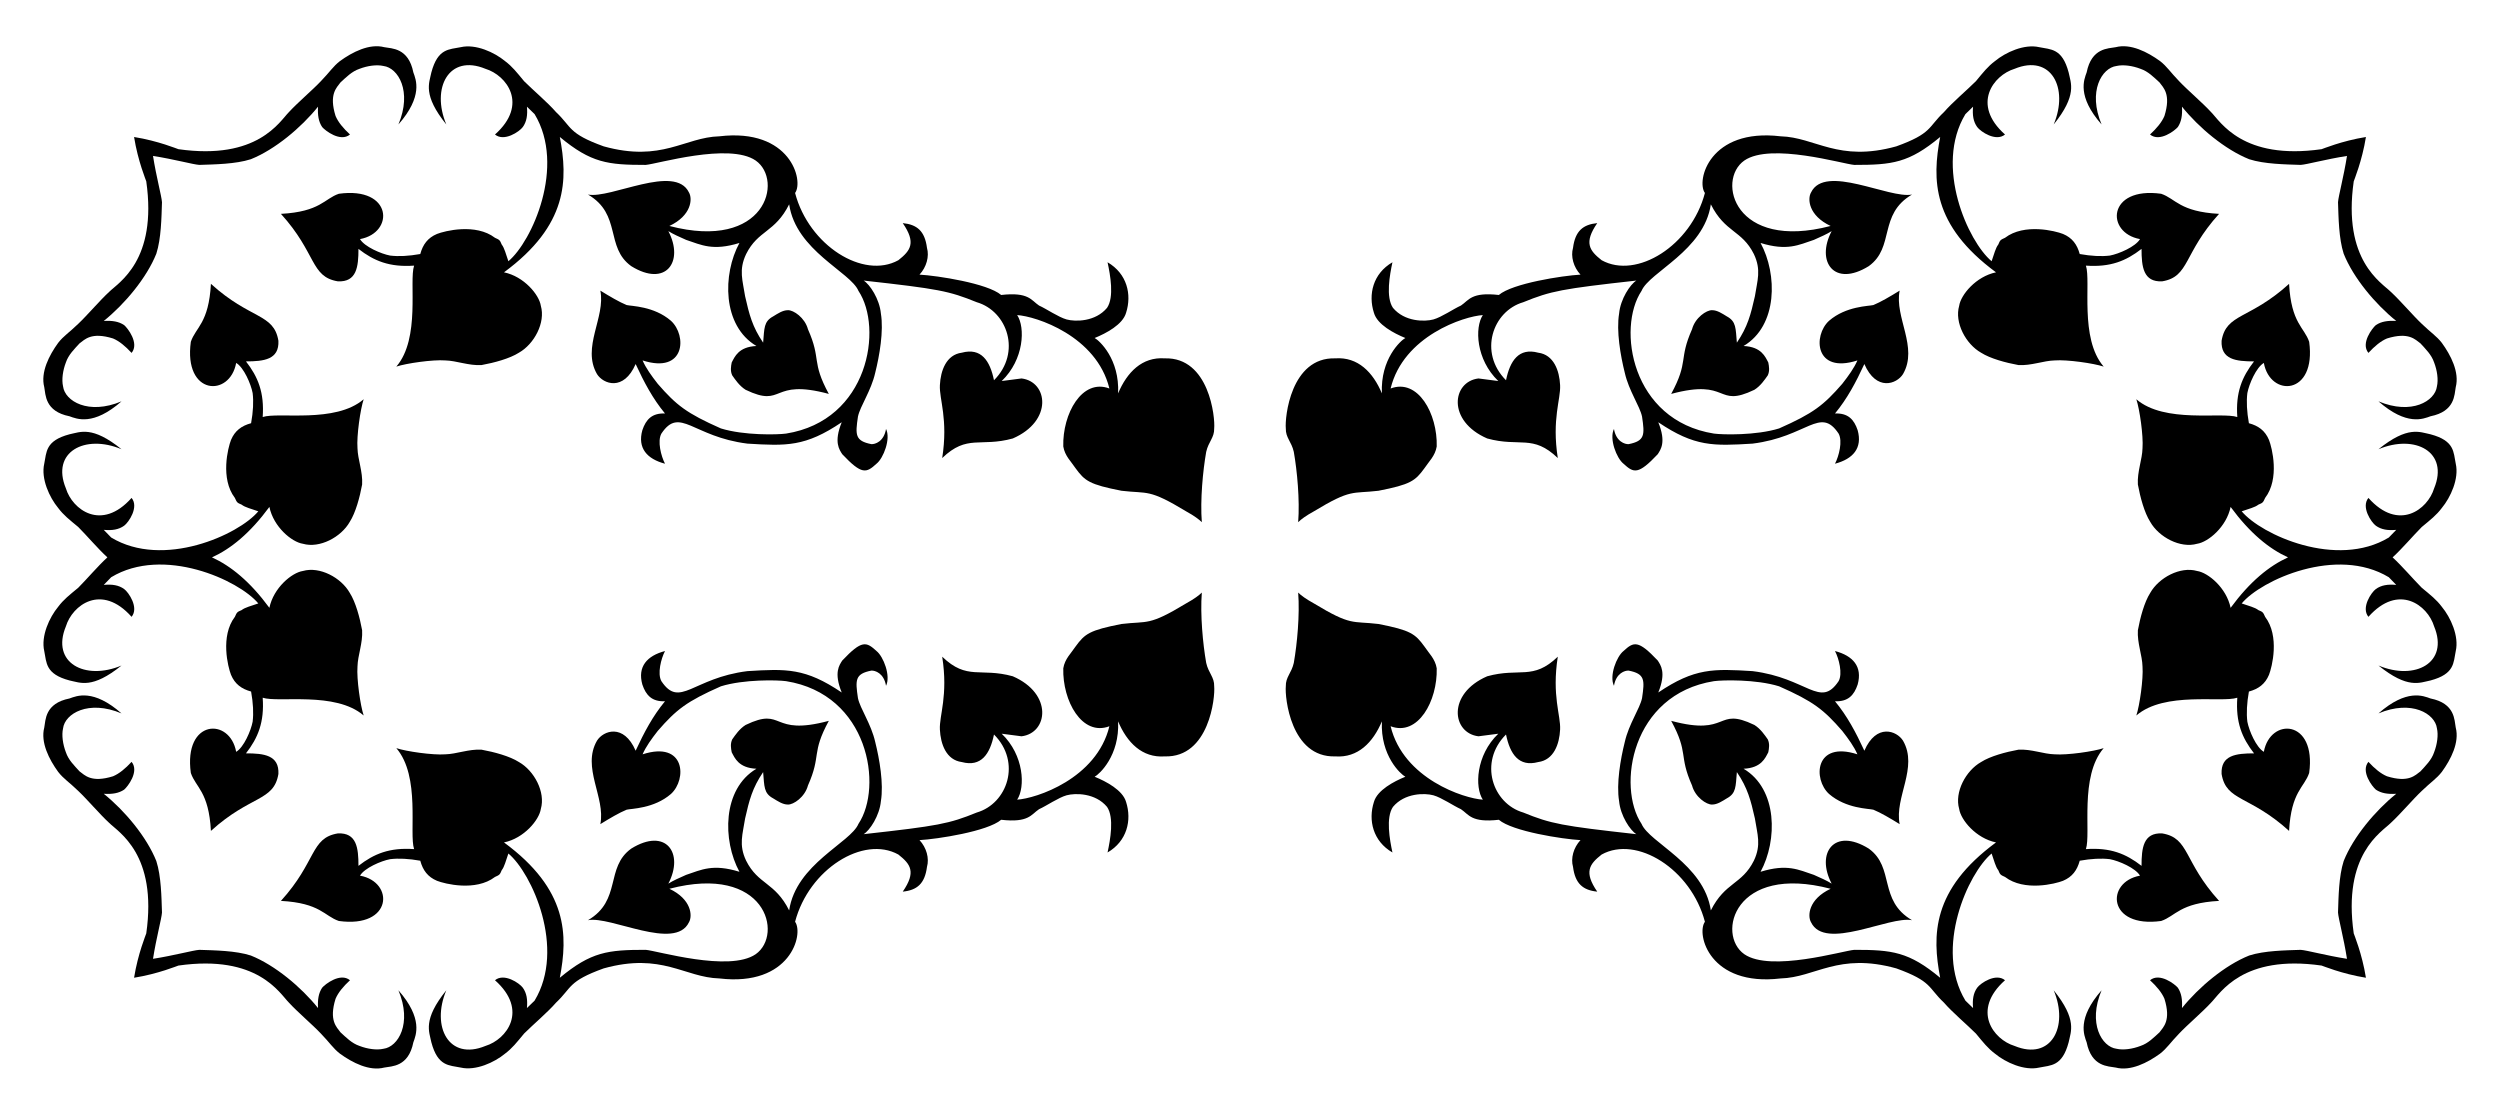
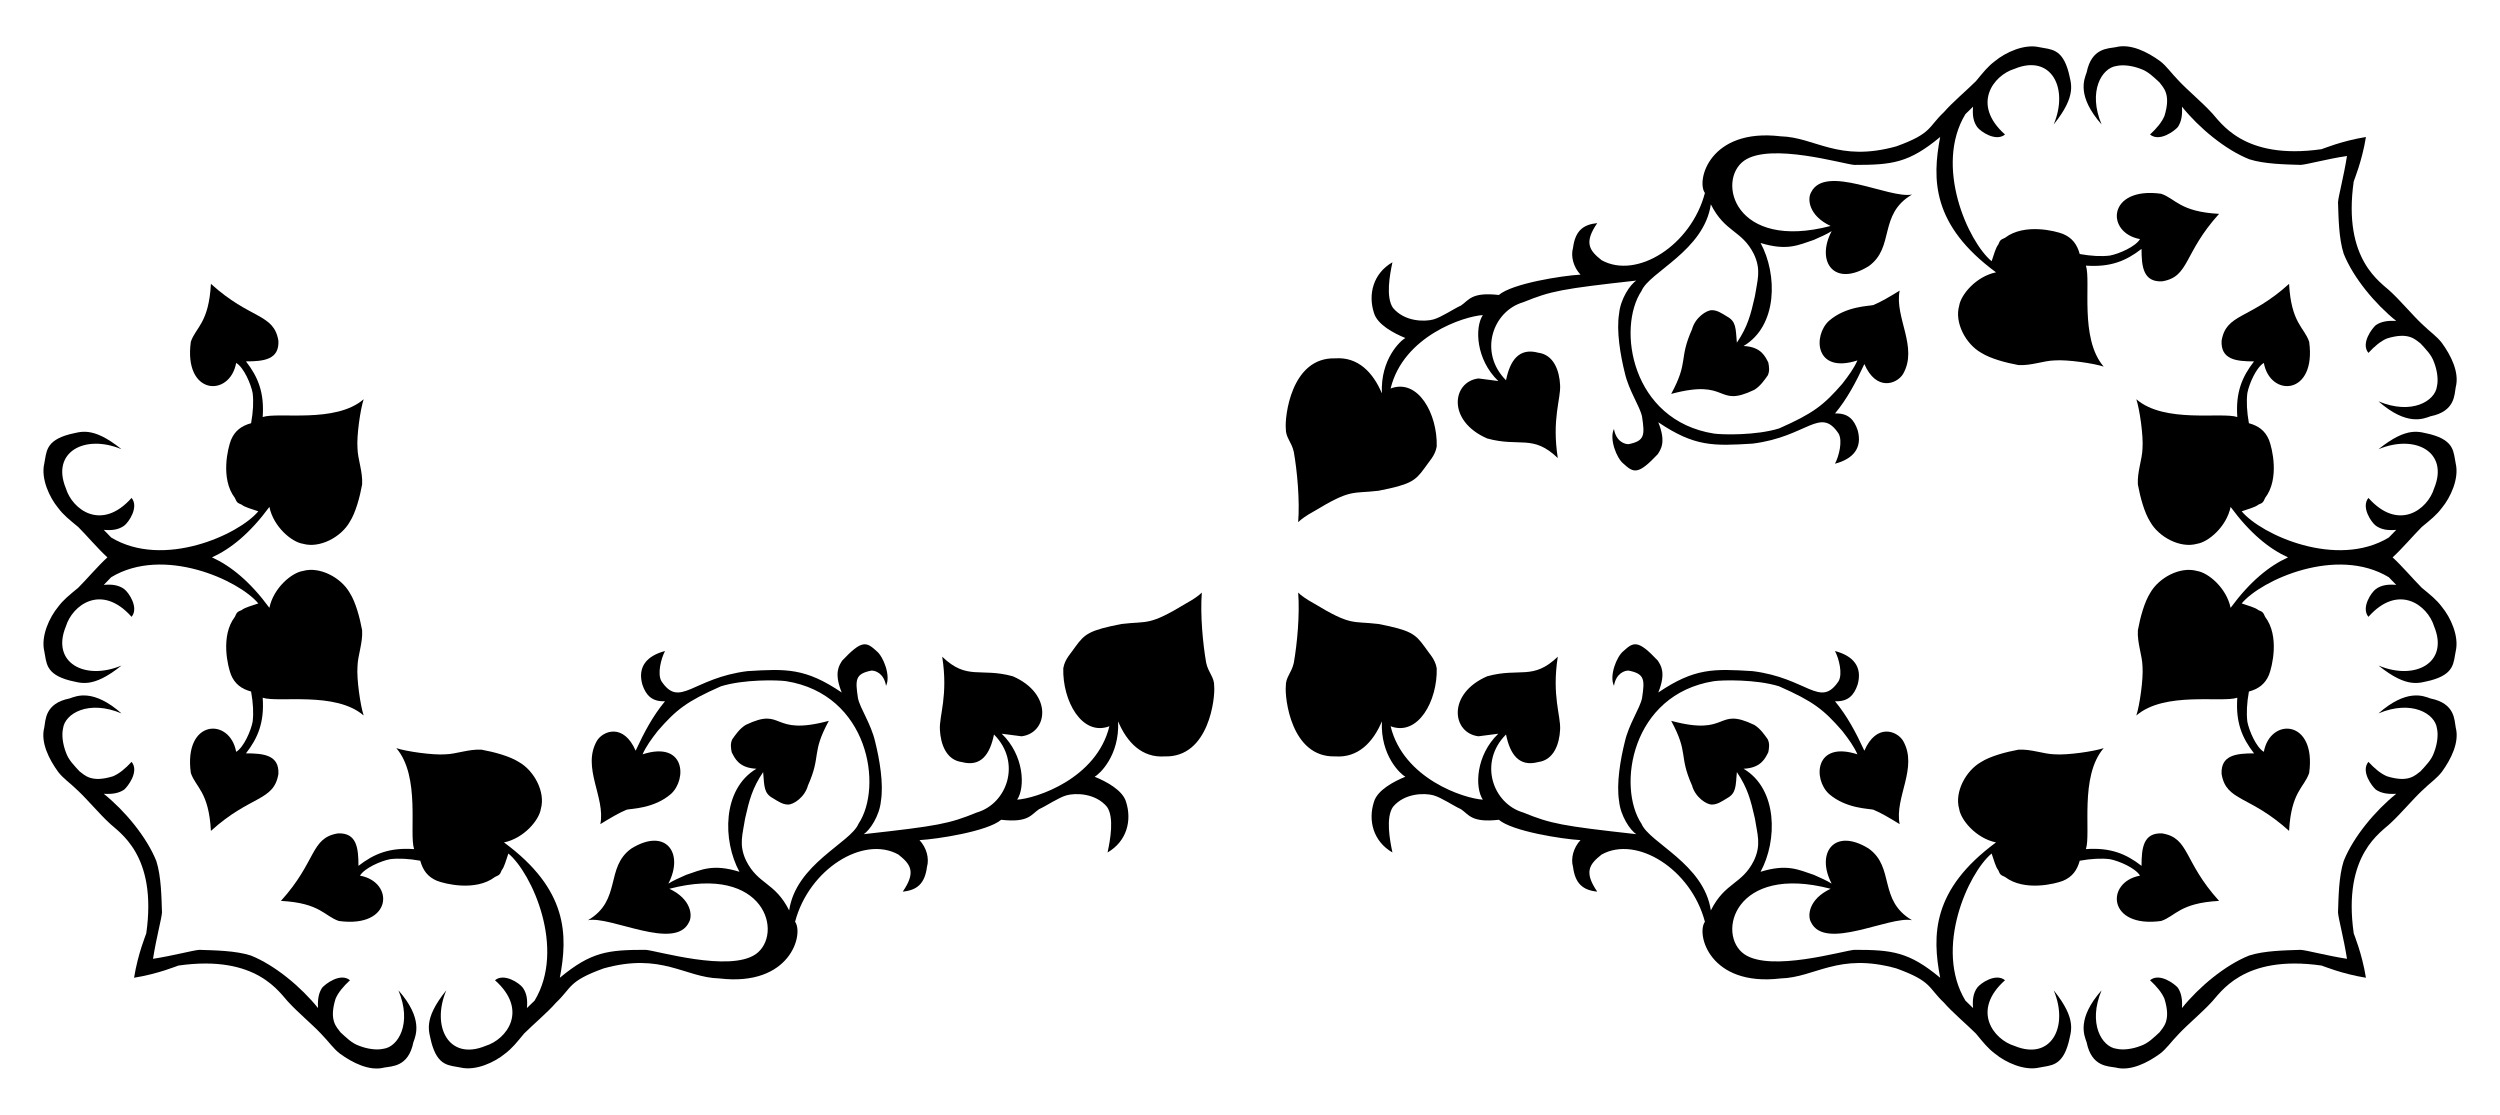
<svg xmlns="http://www.w3.org/2000/svg" version="1.1" id="Layer_1" x="0px" y="0px" viewBox="0 0 2651.903 1182.48" enable-background="new 0 0 2651.903 1182.48" xml:space="preserve">
  <g>
    <path d="M2427.042,591.24c-19.932,9.05-40.271,25.495-60.898,53.527c-4.375-21.247-23.856-37.357-35.522-39.082   c-17.755-5.139-40.571,7-49.731,23.226c-6.285,9.845-10.657,26.239-13.116,39.628c-0.82,13.662,4.645,26.505,4.918,38.528   c1.015,13.2-3.067,41.448-6.558,51.909c30.08-25.931,90.489-13.269,107.112-18.862c-1.854,25.987,4.93,42.541,17.761,59.021   c-18.999,0-35.382,1.849-34.429,21.86c4.878,29.271,29.67,22.331,71.59,60.387c2.263-41.873,16.172-46.071,21.313-61.473   c7.869-57.047-41.402-59.198-48.091-22.406c-8.067-4.706-15.693-22.399-17.488-31.97c-1.093-9.017-0.547-19.681,1.639-31.97   c10.11-2.732,17.214-7.932,21.313-17.761c3.209-8.136,11.559-41.012-4.099-61.488c-2.186-4.911-2.459-5.199-7.104-7.112   c-3.825-3.006-10.11-4.372-17.761-7.104c20.758-24.91,100.842-61.182,156.062-27.798c2.508,2.613,5.132,5.318,7.878,8.124   c-9.017-0.82-15.848,0.266-21.586,4.372c-4.895,3.535-15.93,19.881-7.924,29.51c31.945-35.938,62.88-12.323,69.678,10.11   c16.046,38.777-20.319,57.829-59.021,41.533c31.29,25.206,43.759,18.136,55.196,15.848c25.838-6.866,24.25-19.022,26.778-31.142   c3.687-15.958-5.505-35.824-14.755-46.991c-5.738-7.659-11.75-12.304-21.313-20.22c-8.721-8.728-21.054-23.229-30.896-32.206   c9.842-8.977,22.175-23.478,30.896-32.206c9.563-7.917,15.575-12.562,21.313-20.22c9.25-11.167,18.442-31.033,14.755-46.991   c-2.528-12.12-0.94-24.276-26.778-31.142c-11.437-2.288-23.906-9.358-55.196,15.848c38.702-16.296,75.067,2.757,59.021,41.533   c-6.798,22.433-37.733,46.048-69.678,10.11c-8.006,9.63,3.03,25.976,7.924,29.51c5.738,4.106,12.569,5.192,21.586,4.372   c-2.746,2.806-5.37,5.511-7.878,8.124c-55.22,33.385-135.304-2.888-156.062-27.798c7.651-2.732,13.936-4.099,17.761-7.104   c4.645-1.913,4.918-2.201,7.104-7.112c15.658-20.476,7.308-53.352,4.099-61.488c-4.099-9.829-11.203-15.029-21.313-17.761   c-2.186-12.289-2.732-22.953-1.639-31.97c1.794-9.571,9.42-27.264,17.488-31.97c6.689,36.792,55.96,34.641,48.091-22.406   c-5.141-15.402-19.05-19.599-21.313-61.473c-41.92,38.056-66.712,31.117-71.59,60.387c-0.953,20.011,15.43,21.86,34.429,21.86   c-12.831,16.48-19.615,33.034-17.761,59.021c-16.624-5.592-77.032,7.069-107.112-18.862c3.49,10.461,7.573,38.709,6.558,51.909   c-0.273,12.023-5.738,24.865-4.918,38.528c2.459,13.389,6.831,29.784,13.116,39.628c9.159,16.226,31.976,28.365,49.731,23.226   c11.666-1.725,31.147-17.835,35.522-39.082C2386.771,565.745,2407.11,582.19,2427.042,591.24z" />
    <path d="M224.861,591.24c19.932-9.05,40.271-25.495,60.898-53.527c4.374,21.247,23.856,37.357,35.522,39.082   c17.755,5.139,40.571-7,49.731-23.226c6.285-9.844,10.657-26.239,13.116-39.628c0.82-13.662-4.645-26.505-4.918-38.528   c-1.015-13.2,3.067-41.448,6.558-51.909c-30.08,25.931-90.489,13.269-107.112,18.862c1.854-25.987-4.93-42.541-17.761-59.021   c18.999,0,35.382-1.849,34.429-21.86c-4.879-29.271-29.67-22.331-71.59-60.387c-2.263,41.873-16.172,46.071-21.313,61.473   c-7.869,57.047,41.402,59.198,48.091,22.406c8.067,4.706,15.693,22.399,17.488,31.97c1.093,9.017,0.547,19.681-1.639,31.97   c-10.11,2.732-17.214,7.932-21.313,17.761c-3.209,8.136-11.559,41.012,4.099,61.488c2.186,4.911,2.459,5.199,7.104,7.112   c3.825,3.006,10.11,4.372,17.761,7.104c-20.758,24.91-100.842,61.183-156.062,27.798c-2.508-2.613-5.132-5.318-7.878-8.124   c9.017,0.82,15.848-0.266,21.586-4.372c4.894-3.535,15.93-19.881,7.924-29.51c-31.945,35.938-62.88,12.323-69.678-10.11   c-16.046-38.777,20.319-57.829,59.021-41.533c-31.29-25.206-43.759-18.136-55.196-15.848c-25.838,6.866-24.25,19.022-26.778,31.142   c-3.686,15.958,5.505,35.824,14.755,46.991c5.738,7.659,11.75,12.304,21.313,20.22c8.721,8.728,21.054,23.229,30.896,32.206   c-9.842,8.977-22.175,23.478-30.896,32.206c-9.564,7.917-15.575,12.562-21.313,20.22c-9.25,11.167-18.442,31.033-14.755,46.991   c2.528,12.12,0.94,24.276,26.778,31.142c11.437,2.288,23.906,9.358,55.196-15.848c-38.702,16.296-75.067-2.757-59.021-41.533   c6.798-22.433,37.733-46.048,69.678-10.11c8.006-9.63-3.03-25.976-7.924-29.51c-5.738-4.106-12.569-5.192-21.586-4.372   c2.746-2.806,5.37-5.511,7.878-8.124c55.22-33.385,135.304,2.888,156.062,27.798c-7.651,2.732-13.935,4.099-17.761,7.104   c-4.645,1.913-4.918,2.201-7.104,7.112c-15.658,20.476-7.308,53.352-4.099,61.488c4.099,9.829,11.203,15.029,21.313,17.761   c2.186,12.289,2.732,22.953,1.639,31.97c-1.795,9.571-9.421,27.264-17.488,31.97c-6.689-36.792-55.96-34.641-48.091,22.406   c5.141,15.402,19.05,19.599,21.313,61.473c41.92-38.056,66.712-31.117,71.59-60.387c0.953-20.011-15.43-21.86-34.429-21.86   c12.831-16.48,19.615-33.034,17.761-59.021c16.624,5.592,77.032-7.069,107.112,18.862c-3.491-10.461-7.573-38.709-6.558-51.909   c0.273-12.023,5.738-24.865,4.918-38.528c-2.459-13.389-6.831-29.784-13.116-39.628c-9.159-16.226-31.976-28.365-49.731-23.226   c-11.665,1.725-31.147,17.835-35.522,39.082C265.132,616.735,244.793,600.29,224.861,591.24z" />
-     <path d="M381.868,253.619c4.706,8.067,22.399,15.693,31.97,17.488c9.017,1.093,19.681,0.547,31.97-1.639   c2.732-10.11,7.932-17.214,17.761-21.313c8.136-3.209,41.012-11.559,61.488,4.099c4.911,2.186,5.199,2.459,7.112,7.104   c3.006,3.825,4.372,10.11,7.104,17.761c24.91-20.758,61.183-100.842,27.798-156.062c-2.613-2.508-5.318-5.132-8.124-7.878   c0.82,9.017-0.266,15.848-4.372,21.586c-3.535,4.894-19.881,15.93-29.51,7.924c35.938-31.945,12.323-62.88-10.11-69.678   c-38.777-16.046-57.829,20.319-41.533,59.021c-25.206-31.29-18.136-43.759-15.848-55.196c6.866-25.838,19.022-24.25,31.142-26.778   c15.958-3.686,35.824,5.505,46.991,14.755c7.659,5.738,12.304,11.75,20.22,21.313c9.298,9.29,25.146,22.679,33.89,32.79   c17.008,15.991,12.445,22.592,50.55,36.342c61.71,17.155,85.778-9.659,122.695-10.657c75.367-8.972,89.752,47.064,80.327,60.114   c14.64,55.788,72.462,91.929,109.564,71.317c13.074-10.322,18.973-18.514,4.645-39.355c15.14,1.514,23.386,8.379,25.693,26.232   c2.597,9.089-0.471,20.433-7.924,28.418c18.887,1.049,72.186,9.24,86.619,21.586c29.274-3.348,31.719,5.571,40.167,11.203   c7.924,3.552,20.493,12.296,29.237,14.755c9.291,2.536,30.528,2.55,42.9-12.296c7.781-11.372,3.403-35.105,0.547-48.365   c20.694,11.998,25.883,34.215,19.666,53.556c-3.518,12.564-21.231,21.857-33.344,26.778c4.983,2.683,26.6,22.325,24.865,58.748   c9.421-22.324,25.387-38.879,49.457-37.161c47.317-1.392,53.636,62.958,52.471,74.323c0.266,9.837-6.019,13.936-8.478,24.865   c-3.545,20.26-6.45,51.04-4.638,74.596c-3.013-3.006-8.197-6.831-16.615-11.469c-40.037-24.245-40.176-18.477-68.592-21.86   c-33.909-6.621-38.921-10.413-48.638-23.772c-4.645-7.104-11.476-13.116-13.116-23.226c-0.935-34.595,19.856-72.491,48.911-61.48   c-13.585-55.843-78.03-76.675-97.83-77.875c8.704,13.086,7.413,47.127-16.402,69.951l21.04-2.732   c27.897,3.348,33.726,45.029-9.283,63.666c-34.543,9.52-48.369-4.753-74.869,20.767c6.462-41.54-3.242-62.252-2.459-77.329   c0.729-15.311,6.689-32.272,23.226-34.429c20.542-5.525,29.912,8.427,34.156,29.237c29.358-29.357,14.267-73.34-18.323-82.793   c-29.437-11.969-40.736-14.151-119.947-22.953c6.5,3.907,16.9,19.634,18.307,34.975c3.079,18.472-1.456,44.595-6.019,62.846   c-4.328,19.166-15.923,35.211-18.307,46.452c-2.885,19.473-3.122,25.776,14.216,29.237c3.855,0.241,13.328-2.607,15.56-16.122   c5.201,10.346-2.701,31.067-10.11,36.888c-10.845,9.965-15.55,11.932-36.334-10.11c-2.934-4.739-9.262-12.49-0.547-33.883   c-38.633,26.113-58.694,25.209-100.008,22.679c-58.198-7.271-71.708-39.934-91.272-10.657c-4.456,7.945-0.375,23.918,3.825,31.97   c-19.054-5.021-29.328-16.504-24.046-35.522c3.842-11.526,10.326-18.333,24.046-17.761c-13.026-15.769-22.124-32.986-31.15-52.463   c-12.68,29.261-34.343,21.299-40.994,10.657c-16.471-28.45,9.25-60.236,3.552-88.532c10.657,6.558,19.955,12.023,27.871,15.302   c4.771,1.23,28.858,1.002,46.998,16.668c17.201,15.563,15.373,56.766-30.057,42.08c3.56,8.197,9.298,16.121,16.121,24.865   c19.717,22.662,30.633,31.22,66.938,47.272c24.37,7.577,60.272,6.731,69.139,5.465c87.743-13.959,103.075-111.939,76.782-151.378   c-8.373-20.096-66.259-42.549-73.503-91.811c-15.099,30.135-32.888,27.247-45.632,52.736c-8.094,16.997-3.632,28.055-1.093,44.812   c4.378,19.386,7.685,32.333,19.12,49.184c1.355-15.352,0.571-22.44,10.657-27.871c4.926-3.006,10.11-6.558,15.583-6.558   c5.909-0.282,18.055,7.937,21.306,20.22c14.482,32.584,3.205,33.641,22.133,68.585c-62.637-16.864-46.704,15.574-88.258-4.372   c-6.558-4.099-10.93-10.657-14.209-15.302c-2.186-4.645-1.366-9.564-0.547-13.662c3.184-6.014,7.29-16.664,26.232-17.488   c-36.361-21.486-36.055-76.209-18.034-109.298c-28.235,8.688-40.191,2.178-56.562-3.279c-7.37-3.279-13.655-6.011-18.854-9.29   c17.003,32.386-2.609,59.964-39.347,37.161c-27.894-20.084-9.857-54.83-45.905-75.962c24.062,4.813,92.41-32.943,107.12-2.186   c3.96,6.701,2.726,24.51-20.767,35.522c102.073,26.733,121.441-48.477,91.545-69.404c-28.021-19.306-105.116,3.847-116.684,4.645   c-40.166,0-57.842-2.048-91.072-29.637c8.592,45.021,8.892,93.446-59.229,143.572c21.247,4.374,37.357,23.856,39.082,35.522   c5.139,17.755-7,40.571-23.226,49.731c-9.845,6.285-26.239,10.657-39.628,13.116c-13.662,0.82-26.505-4.645-38.528-4.918   c-13.2-1.015-41.448,3.067-51.909,6.558c25.931-30.08,13.269-90.489,18.862-107.112c-25.987,1.854-42.541-4.93-59.021-17.761   c0,18.999-1.849,35.382-21.86,34.429c-29.271-4.879-22.331-29.67-60.387-71.59c41.873-2.263,46.071-16.172,61.473-21.313   C416.509,197.659,418.66,246.929,381.868,253.619z" />
    <path d="M2270.035,928.861c-4.706-8.067-22.399-15.693-31.97-17.488c-9.017-1.093-19.681-0.547-31.97,1.639   c-2.732,10.11-7.932,17.214-17.761,21.313c-8.136,3.209-41.012,11.56-61.488-4.099c-4.911-2.186-5.199-2.459-7.112-7.104   c-3.006-3.826-4.372-10.11-7.104-17.761c-24.91,20.758-61.183,100.842-27.798,156.062c2.614,2.508,5.318,5.132,8.124,7.878   c-0.82-9.017,0.266-15.848,4.372-21.586c3.535-4.894,19.881-15.93,29.51-7.924c-35.938,31.945-12.323,62.88,10.11,69.678   c38.777,16.046,57.829-20.319,41.533-59.021c25.206,31.29,18.136,43.759,15.848,55.196c-6.866,25.838-19.022,24.25-31.142,26.778   c-15.958,3.687-35.824-5.505-46.991-14.755c-7.658-5.738-12.304-11.75-20.22-21.313c-9.298-9.29-25.146-22.679-33.89-32.79   c-17.008-15.991-12.445-22.592-50.551-36.342c-61.71-17.155-85.778,9.659-122.695,10.656   c-75.367,8.972-89.752-47.064-80.327-60.114c-14.64-55.788-72.462-91.929-109.564-71.317   c-13.074,10.322-18.973,18.514-4.645,39.355c-15.14-1.514-23.386-8.379-25.693-26.232c-2.597-9.089,0.472-20.433,7.924-28.418   c-18.887-1.049-72.186-9.24-86.619-21.586c-29.274,3.348-31.719-5.571-40.167-11.203c-7.924-3.552-20.494-12.296-29.237-14.755   c-9.291-2.536-30.528-2.55-42.9,12.296c-7.781,11.372-3.403,35.105-0.547,48.365c-20.694-11.998-25.883-34.215-19.666-53.556   c3.518-12.564,21.231-21.857,33.344-26.778c-4.983-2.683-26.6-22.325-24.865-58.748c-9.421,22.324-25.387,38.879-49.458,37.161   c-47.317,1.392-53.636-62.958-52.471-74.323c-0.266-9.837,6.019-13.936,8.478-24.865c3.546-20.26,6.45-51.04,4.638-74.596   c3.013,3.006,8.197,6.831,16.615,11.469c40.037,24.245,40.176,18.477,68.592,21.86c33.909,6.621,38.922,10.413,48.638,23.772   c4.645,7.104,11.476,13.116,13.116,23.226c0.935,34.595-19.856,72.491-48.911,61.48c13.585,55.843,78.03,76.675,97.83,77.875   c-8.704-13.086-7.413-47.128,16.402-69.951l-21.04,2.732c-27.897-3.348-33.726-45.029,9.283-63.666   c34.543-9.52,48.368,4.753,74.869-20.767c-6.462,41.54,3.242,62.252,2.459,77.329c-0.729,15.311-6.689,32.272-23.226,34.429   c-20.542,5.525-29.912-8.427-34.156-29.237c-29.358,29.357-14.267,73.34,18.323,82.793c29.437,11.969,40.736,14.151,119.947,22.953   c-6.5-3.907-16.9-19.634-18.307-34.975c-3.079-18.472,1.456-44.595,6.019-62.846c4.328-19.166,15.923-35.211,18.307-46.452   c2.885-19.473,3.122-25.776-14.216-29.237c-3.855-0.241-13.328,2.607-15.56,16.122c-5.201-10.346,2.701-31.067,10.11-36.888   c10.845-9.965,15.551-11.932,36.334,10.11c2.934,4.739,9.262,12.49,0.547,33.883c38.633-26.113,58.694-25.209,100.008-22.679   c58.198,7.271,71.708,39.934,91.272,10.657c4.456-7.945,0.375-23.918-3.825-31.97c19.054,5.021,29.328,16.504,24.046,35.522   c-3.842,11.526-10.326,18.333-24.046,17.761c13.026,15.769,22.124,32.986,31.15,52.463c12.68-29.261,34.343-21.299,40.994-10.657   c16.471,28.45-9.25,60.236-3.552,88.532c-10.657-6.558-19.954-12.023-27.871-15.302c-4.771-1.23-28.858-1.002-46.998-16.668   c-17.201-15.563-15.373-56.766,30.057-42.08c-3.56-8.197-9.298-16.122-16.121-24.865c-19.717-22.662-30.633-31.22-66.938-47.272   c-24.37-7.577-60.272-6.731-69.139-5.465c-87.743,13.959-103.075,111.939-76.782,151.378c8.373,20.096,66.259,42.549,73.503,91.811   c15.099-30.135,32.888-27.247,45.632-52.736c8.094-16.997,3.632-28.055,1.093-44.812c-4.378-19.386-7.685-32.333-19.12-49.184   c-1.355,15.352-0.571,22.44-10.657,27.871c-4.926,3.006-10.11,6.558-15.583,6.558c-5.909,0.282-18.055-7.937-21.306-20.22   c-14.482-32.584-3.205-33.641-22.133-68.585c62.637,16.864,46.704-15.574,88.258,4.372c6.558,4.099,10.93,10.657,14.209,15.302   c2.186,4.645,1.366,9.564,0.547,13.662c-3.184,6.014-7.29,16.664-26.232,17.488c36.36,21.486,36.055,76.209,18.034,109.298   c28.235-8.688,40.191-2.178,56.562,3.279c7.37,3.279,13.655,6.011,18.854,9.29c-17.003-32.386,2.609-59.964,39.347-37.161   c27.894,20.084,9.857,54.83,45.905,75.962c-24.062-4.813-92.41,32.943-107.12,2.186c-3.96-6.701-2.726-24.51,20.767-35.522   c-102.073-26.734-121.441,48.477-91.545,69.404c28.021,19.306,105.116-3.847,116.683-4.645c40.166,0,57.843,2.048,91.072,29.637   c-8.592-45.021-8.892-93.446,59.229-143.573c-21.247-4.374-37.357-23.856-39.082-35.522c-5.139-17.755,7-40.571,23.226-49.731   c9.844-6.285,26.239-10.657,39.628-13.116c13.662-0.82,26.505,4.645,38.528,4.918c13.2,1.015,41.448-3.067,51.909-6.558   c-25.931,30.08-13.269,90.489-18.862,107.112c25.987-1.854,42.542,4.93,59.021,17.761c0-18.999,1.849-35.382,21.86-34.429   c29.271,4.879,22.331,29.67,60.387,71.59c-41.874,2.263-46.071,16.172-61.473,21.313   C2235.394,984.821,2233.244,935.551,2270.035,928.861z" />
    <path d="M2270.035,253.619c-4.706,8.067-22.399,15.693-31.97,17.488c-9.017,1.093-19.681,0.547-31.97-1.639   c-2.732-10.11-7.932-17.214-17.761-21.313c-8.136-3.209-41.012-11.559-61.488,4.099c-4.911,2.186-5.199,2.459-7.112,7.104   c-3.006,3.825-4.372,10.11-7.104,17.761c-24.91-20.758-61.183-100.842-27.798-156.062c2.614-2.508,5.318-5.132,8.124-7.878   c-0.82,9.017,0.266,15.848,4.372,21.586c3.535,4.894,19.881,15.93,29.51,7.924c-35.938-31.945-12.323-62.88,10.11-69.678   c38.777-16.046,57.829,20.319,41.533,59.021c25.206-31.29,18.136-43.759,15.848-55.196c-6.866-25.838-19.022-24.25-31.142-26.778   c-15.958-3.686-35.824,5.505-46.991,14.755c-7.658,5.738-12.304,11.75-20.22,21.313c-9.298,9.29-25.146,22.679-33.89,32.79   c-17.008,15.991-12.445,22.592-50.551,36.342c-61.71,17.155-85.778-9.659-122.695-10.657   c-75.367-8.972-89.752,47.064-80.327,60.114c-14.64,55.788-72.462,91.929-109.564,71.317   c-13.074-10.322-18.973-18.514-4.645-39.355c-15.14,1.514-23.386,8.379-25.693,26.232c-2.597,9.089,0.472,20.433,7.924,28.418   c-18.887,1.049-72.186,9.24-86.619,21.586c-29.274-3.348-31.719,5.571-40.167,11.203c-7.924,3.552-20.494,12.296-29.237,14.755   c-9.291,2.536-30.528,2.55-42.9-12.296c-7.781-11.372-3.403-35.105-0.547-48.365c-20.694,11.998-25.883,34.215-19.666,53.556   c3.518,12.564,21.231,21.857,33.344,26.778c-4.983,2.683-26.6,22.325-24.865,58.748c-9.421-22.324-25.387-38.879-49.458-37.161   c-47.317-1.392-53.636,62.958-52.471,74.323c-0.266,9.837,6.019,13.936,8.478,24.865c3.546,20.26,6.45,51.04,4.638,74.596   c3.013-3.006,8.197-6.831,16.615-11.469c40.037-24.245,40.176-18.477,68.592-21.86c33.909-6.621,38.922-10.413,48.638-23.772   c4.645-7.104,11.476-13.116,13.116-23.226c0.935-34.595-19.856-72.491-48.911-61.48c13.585-55.843,78.03-76.675,97.83-77.875   c-8.704,13.086-7.413,47.127,16.402,69.951l-21.04-2.732c-27.897,3.348-33.726,45.029,9.283,63.666   c34.543,9.52,48.368-4.753,74.869,20.767c-6.462-41.54,3.242-62.252,2.459-77.329c-0.729-15.311-6.689-32.272-23.226-34.429   c-20.542-5.525-29.912,8.427-34.156,29.237c-29.358-29.357-14.267-73.34,18.323-82.793c29.437-11.969,40.736-14.151,119.947-22.953   c-6.5,3.907-16.9,19.634-18.307,34.975c-3.079,18.472,1.456,44.595,6.019,62.846c4.328,19.166,15.923,35.211,18.307,46.452   c2.885,19.473,3.122,25.776-14.216,29.237c-3.855,0.241-13.328-2.607-15.56-16.122c-5.201,10.346,2.701,31.067,10.11,36.888   c10.845,9.965,15.551,11.932,36.334-10.11c2.934-4.739,9.262-12.49,0.547-33.883c38.633,26.113,58.694,25.209,100.008,22.679   c58.198-7.271,71.708-39.934,91.272-10.657c4.456,7.945,0.375,23.918-3.825,31.97c19.054-5.021,29.328-16.504,24.046-35.522   c-3.842-11.526-10.326-18.333-24.046-17.761c13.026-15.769,22.124-32.986,31.15-52.463c12.68,29.261,34.343,21.299,40.994,10.657   c16.471-28.45-9.25-60.236-3.552-88.532c-10.657,6.558-19.954,12.023-27.871,15.302c-4.771,1.23-28.858,1.002-46.998,16.668   c-17.201,15.563-15.373,56.766,30.057,42.08c-3.56,8.197-9.298,16.121-16.121,24.865c-19.717,22.662-30.633,31.22-66.938,47.272   c-24.37,7.577-60.272,6.731-69.139,5.465c-87.743-13.959-103.075-111.939-76.782-151.378c8.373-20.096,66.259-42.549,73.503-91.811   c15.099,30.135,32.888,27.247,45.632,52.736c8.094,16.997,3.632,28.055,1.093,44.812c-4.378,19.386-7.685,32.333-19.12,49.184   c-1.355-15.352-0.571-22.44-10.657-27.871c-4.926-3.006-10.11-6.558-15.583-6.558c-5.909-0.282-18.055,7.937-21.306,20.22   c-14.482,32.584-3.205,33.641-22.133,68.585c62.637-16.864,46.704,15.574,88.258-4.372c6.558-4.099,10.93-10.657,14.209-15.302   c2.186-4.645,1.366-9.564,0.547-13.662c-3.184-6.014-7.29-16.664-26.232-17.488c36.36-21.486,36.055-76.209,18.034-109.298   c28.235,8.688,40.191,2.178,56.562-3.279c7.37-3.279,13.655-6.011,18.854-9.29c-17.003,32.386,2.609,59.964,39.347,37.161   c27.894-20.084,9.857-54.83,45.905-75.962c-24.062,4.813-92.41-32.943-107.12-2.186c-3.96,6.701-2.726,24.51,20.767,35.522   c-102.073,26.733-121.441-48.477-91.545-69.404c28.021-19.306,105.116,3.847,116.683,4.645c40.166,0,57.843-2.048,91.072-29.637   c-8.592,45.021-8.892,93.446,59.229,143.572c-21.247,4.374-37.357,23.856-39.082,35.522c-5.139,17.755,7,40.571,23.226,49.731   c9.844,6.285,26.239,10.657,39.628,13.116c13.662,0.82,26.505-4.645,38.528-4.918c13.2-1.015,41.448,3.067,51.909,6.558   c-25.931-30.08-13.269-90.489-18.862-107.112c25.987,1.854,42.542-4.93,59.021-17.761c0,18.999,1.849,35.382,21.86,34.429   c29.271-4.879,22.331-29.67,60.387-71.59c-41.874-2.263-46.071-16.172-61.473-21.313   C2235.394,197.659,2233.244,246.929,2270.035,253.619z" />
    <path d="M381.868,928.861c4.706-8.067,22.399-15.693,31.97-17.488c9.017-1.093,19.681-0.547,31.97,1.639   c2.732,10.11,7.932,17.214,17.761,21.313c8.136,3.209,41.012,11.56,61.488-4.099c4.911-2.186,5.199-2.459,7.112-7.104   c3.006-3.826,4.372-10.11,7.104-17.761c24.91,20.758,61.183,100.842,27.798,156.062c-2.613,2.508-5.318,5.132-8.124,7.878   c0.82-9.017-0.266-15.848-4.372-21.586c-3.535-4.894-19.881-15.93-29.51-7.924c35.938,31.945,12.323,62.88-10.11,69.678   c-38.777,16.046-57.829-20.319-41.533-59.021c-25.206,31.29-18.136,43.759-15.848,55.196c6.866,25.838,19.022,24.25,31.142,26.778   c15.958,3.687,35.824-5.505,46.991-14.755c7.659-5.738,12.304-11.75,20.22-21.313c9.298-9.29,25.146-22.679,33.89-32.79   c17.008-15.991,12.445-22.592,50.55-36.342c61.71-17.155,85.778,9.659,122.695,10.656c75.367,8.972,89.752-47.064,80.327-60.114   c14.64-55.788,72.462-91.929,109.564-71.317c13.074,10.322,18.973,18.514,4.645,39.355c15.14-1.514,23.386-8.379,25.693-26.232   c2.597-9.089-0.471-20.433-7.924-28.418c18.887-1.049,72.186-9.24,86.619-21.586c29.274,3.348,31.719-5.571,40.167-11.203   c7.924-3.552,20.493-12.296,29.237-14.755c9.291-2.536,30.528-2.55,42.9,12.296c7.781,11.372,3.403,35.105,0.547,48.365   c20.694-11.998,25.883-34.215,19.666-53.556c-3.518-12.564-21.231-21.857-33.344-26.778c4.983-2.683,26.6-22.325,24.865-58.748   c9.421,22.324,25.387,38.879,49.457,37.161c47.317,1.392,53.636-62.958,52.471-74.323c0.266-9.837-6.019-13.936-8.478-24.865   c-3.545-20.26-6.45-51.04-4.638-74.596c-3.013,3.006-8.197,6.831-16.615,11.469c-40.037,24.245-40.176,18.477-68.592,21.86   c-33.909,6.621-38.921,10.413-48.638,23.772c-4.645,7.104-11.476,13.116-13.116,23.226c-0.935,34.595,19.856,72.491,48.911,61.48   c-13.585,55.843-78.03,76.675-97.83,77.875c8.704-13.086,7.413-47.128-16.402-69.951l21.04,2.732   c27.897-3.348,33.726-45.029-9.283-63.666c-34.543-9.52-48.369,4.753-74.869-20.767c6.462,41.54-3.242,62.252-2.459,77.329   c0.729,15.311,6.689,32.272,23.226,34.429c20.542,5.525,29.912-8.427,34.156-29.237c29.358,29.357,14.267,73.34-18.323,82.793   c-29.437,11.969-40.736,14.151-119.947,22.953c6.5-3.907,16.9-19.634,18.307-34.975c3.079-18.472-1.456-44.595-6.019-62.846   c-4.328-19.166-15.923-35.211-18.307-46.452c-2.885-19.473-3.122-25.776,14.216-29.237c3.855-0.241,13.328,2.607,15.56,16.122   c5.201-10.346-2.701-31.067-10.11-36.888c-10.845-9.965-15.55-11.932-36.334,10.11c-2.934,4.739-9.262,12.49-0.547,33.883   c-38.633-26.113-58.694-25.209-100.008-22.679c-58.198,7.271-71.708,39.934-91.272,10.657c-4.456-7.945-0.375-23.918,3.825-31.97   c-19.054,5.021-29.328,16.504-24.046,35.522c3.842,11.526,10.326,18.333,24.046,17.761c-13.026,15.769-22.124,32.986-31.15,52.463   c-12.68-29.261-34.343-21.299-40.994-10.657c-16.471,28.45,9.25,60.236,3.552,88.532c10.657-6.558,19.955-12.023,27.871-15.302   c4.771-1.23,28.858-1.002,46.998-16.668c17.201-15.563,15.373-56.766-30.057-42.08c3.56-8.197,9.298-16.122,16.121-24.865   c19.717-22.662,30.633-31.22,66.938-47.272c24.37-7.577,60.272-6.731,69.139-5.465c87.743,13.959,103.075,111.939,76.782,151.378   c-8.373,20.096-66.259,42.549-73.503,91.811c-15.099-30.135-32.888-27.247-45.632-52.736c-8.094-16.997-3.632-28.055-1.093-44.812   c4.378-19.386,7.685-32.333,19.12-49.184c1.355,15.352,0.571,22.44,10.657,27.871c4.926,3.006,10.11,6.558,15.583,6.558   c5.909,0.282,18.055-7.937,21.306-20.22c14.482-32.584,3.205-33.641,22.133-68.585c-62.637,16.864-46.704-15.574-88.258,4.372   c-6.558,4.099-10.93,10.657-14.209,15.302c-2.186,4.645-1.366,9.564-0.547,13.662c3.184,6.014,7.29,16.664,26.232,17.488   c-36.361,21.486-36.055,76.209-18.034,109.298c-28.235-8.688-40.191-2.178-56.562,3.279c-7.37,3.279-13.655,6.011-18.854,9.29   c17.003-32.386-2.609-59.964-39.347-37.161c-27.894,20.084-9.857,54.83-45.905,75.962c24.062-4.813,92.41,32.943,107.12,2.186   c3.96-6.701,2.726-24.51-20.767-35.522c102.073-26.734,121.441,48.477,91.545,69.404c-28.021,19.306-105.116-3.847-116.684-4.645   c-40.166,0-57.842,2.048-91.072,29.637c8.592-45.021,8.892-93.446-59.229-143.573c21.247-4.374,37.357-23.856,39.082-35.522   c5.139-17.755-7-40.571-23.226-49.731c-9.845-6.285-26.239-10.657-39.628-13.116c-13.662-0.82-26.505,4.645-38.528,4.918   c-13.2,1.015-41.448-3.067-51.909-6.558c25.931,30.08,13.269,90.489,18.862,107.112c-25.987-1.854-42.541,4.93-59.021,17.761   c0-18.999-1.849-35.382-21.86-34.429c-29.271,4.879-22.331,29.67-60.387,71.59c41.873,2.263,46.071,16.172,61.473,21.313   C416.509,984.821,418.66,935.551,381.868,928.861z" />
-     <path d="M142.222,145.33c4.071,25.56,12.817,46.38,12.934,47.031c12.004,84.028-29.451,107.334-39.347,117.23   c-10.11,9.29-23.499,25.138-32.79,33.882c-9.564,9.29-15.575,12.843-21.313,20.22c-9.599,13.198-18.859,31.267-14.755,46.998   c1.521,7.919,0.536,25.628,26.778,30.877c7.682,2.766,25.197,10.492,55.196-15.848c-35.172,14.809-60.081-0.28-62.027-15.848   c-1.64-7.112-0.273-16.941,3.006-25.412c2.732-8.197,9.017-14.209,14.482-20.22c5.541-4.01,12.333-12.396,35.522-5.199   c6.558,2.732,13.116,8.197,19.674,15.309c8.46-10.176-4.219-26.431-7.924-29.518c-5.738-3.825-12.569-4.911-21.586-4.372   c22.225-17.889,45.465-45.616,55.742-71.31c5.192-16.121,5.465-38.254,6.011-54.649c-0.498-6.841-6.016-26.768-9.513-49.083   c22.315,3.497,42.242,9.015,49.083,9.513c16.395-0.547,38.528-0.82,54.649-6.011c25.693-10.277,53.421-33.517,71.31-55.742   c-0.539,9.017,0.546,15.848,4.372,21.586c3.087,3.705,19.342,16.384,29.518,7.924c-7.112-6.558-12.577-13.116-15.309-19.674   c-7.197-23.189,1.189-29.981,5.199-35.522c6.011-5.465,12.023-11.75,20.22-14.482c8.471-3.279,18.3-4.645,25.412-3.006   c15.568,1.946,30.658,26.854,15.848,62.027c26.34-29.999,18.614-47.514,15.848-55.196c-5.248-26.242-22.958-25.257-30.877-26.778   c-15.731-4.104-33.8,5.157-46.998,14.755c-7.378,5.738-10.93,11.75-20.22,21.313c-8.744,9.29-24.592,22.679-33.882,32.79   c-9.896,9.896-33.202,51.351-117.23,39.347C188.601,158.146,167.782,149.4,142.222,145.33z" />
    <path d="M2509.682,1037.15c-4.071-25.56-12.817-46.38-12.934-47.031c-12.004-84.028,29.451-107.334,39.347-117.23   c10.11-9.29,23.499-25.138,32.79-33.882c9.563-9.29,15.575-12.843,21.313-20.22c9.599-13.198,18.859-31.267,14.755-46.998   c-1.521-7.919-0.536-25.628-26.778-30.877c-7.682-2.766-25.197-10.492-55.196,15.848c35.172-14.809,60.081,0.28,62.027,15.848   c1.64,7.112,0.273,16.941-3.006,25.412c-2.732,8.197-9.017,14.209-14.482,20.22c-5.541,4.01-12.333,12.396-35.522,5.199   c-6.558-2.732-13.116-8.197-19.674-15.309c-8.46,10.176,4.219,26.431,7.924,29.518c5.738,3.825,12.569,4.911,21.586,4.372   c-22.226,17.889-45.465,45.616-55.742,71.31c-5.192,16.121-5.465,38.254-6.011,54.649c0.498,6.841,6.016,26.768,9.513,49.083   c-22.315-3.497-42.242-9.015-49.083-9.513c-16.395,0.547-38.528,0.82-54.649,6.011c-25.693,10.277-53.421,33.517-71.31,55.742   c0.539-9.017-0.546-15.848-4.372-21.586c-3.087-3.705-19.342-16.385-29.518-7.924c7.112,6.558,12.577,13.116,15.309,19.674   c7.197,23.189-1.189,29.981-5.199,35.522c-6.011,5.465-12.023,11.75-20.22,14.482c-8.471,3.279-18.3,4.645-25.412,3.006   c-15.568-1.946-30.658-26.854-15.848-62.027c-26.34,29.999-18.614,47.514-15.848,55.196c5.249,26.242,22.958,25.257,30.877,26.778   c15.731,4.104,33.8-5.157,46.998-14.755c7.378-5.738,10.93-11.75,20.22-21.313c8.744-9.29,24.592-22.679,33.882-32.79   c9.896-9.896,33.202-51.351,117.23-39.347C2463.302,1024.334,2484.121,1033.08,2509.682,1037.15z" />
    <path d="M2509.682,145.33c-4.071,25.56-12.817,46.38-12.934,47.031c-12.004,84.028,29.451,107.334,39.347,117.23   c10.11,9.29,23.499,25.138,32.79,33.882c9.563,9.29,15.575,12.843,21.313,20.22c9.599,13.198,18.859,31.267,14.755,46.998   c-1.521,7.919-0.536,25.628-26.778,30.877c-7.682,2.766-25.197,10.492-55.196-15.848c35.172,14.809,60.081-0.28,62.027-15.848   c1.64-7.112,0.273-16.941-3.006-25.412c-2.732-8.197-9.017-14.209-14.482-20.22c-5.541-4.01-12.333-12.396-35.522-5.199   c-6.558,2.732-13.116,8.197-19.674,15.309c-8.46-10.176,4.219-26.431,7.924-29.518c5.738-3.825,12.569-4.911,21.586-4.372   c-22.226-17.889-45.465-45.616-55.742-71.31c-5.192-16.121-5.465-38.254-6.011-54.649c0.498-6.841,6.016-26.768,9.513-49.083   c-22.315,3.497-42.242,9.015-49.083,9.513c-16.395-0.547-38.528-0.82-54.649-6.011c-25.693-10.277-53.421-33.517-71.31-55.742   c0.539,9.017-0.546,15.848-4.372,21.586c-3.087,3.705-19.342,16.384-29.518,7.924c7.112-6.558,12.577-13.116,15.309-19.674   c7.197-23.189-1.189-29.981-5.199-35.522c-6.011-5.465-12.023-11.75-20.22-14.482c-8.471-3.279-18.3-4.645-25.412-3.006   c-15.568,1.946-30.658,26.854-15.848,62.027c-26.34-29.999-18.614-47.514-15.848-55.196c5.249-26.242,22.958-25.257,30.877-26.778   c15.731-4.104,33.8,5.157,46.998,14.755c7.378,5.738,10.93,11.75,20.22,21.313c8.744,9.29,24.592,22.679,33.882,32.79   c9.896,9.896,33.202,51.351,117.23,39.347C2463.302,158.146,2484.121,149.4,2509.682,145.33z" />
    <path d="M142.222,1037.15c4.071-25.56,12.817-46.38,12.934-47.031c12.004-84.028-29.451-107.334-39.347-117.23   c-10.11-9.29-23.499-25.138-32.79-33.882c-9.564-9.29-15.575-12.843-21.313-20.22c-9.599-13.198-18.859-31.267-14.755-46.998   c1.521-7.919,0.536-25.628,26.778-30.877c7.682-2.766,25.197-10.492,55.196,15.848c-35.172-14.809-60.081,0.28-62.027,15.848   c-1.64,7.112-0.273,16.941,3.006,25.412c2.732,8.197,9.017,14.209,14.482,20.22c5.541,4.01,12.333,12.396,35.522,5.199   c6.558-2.732,13.116-8.197,19.674-15.309c8.46,10.176-4.219,26.431-7.924,29.518c-5.738,3.825-12.569,4.911-21.586,4.372   c22.225,17.889,45.465,45.616,55.742,71.31c5.192,16.121,5.465,38.254,6.011,54.649c-0.498,6.841-6.016,26.768-9.513,49.083   c22.315-3.497,42.242-9.015,49.083-9.513c16.395,0.547,38.528,0.82,54.649,6.011c25.693,10.277,53.421,33.517,71.31,55.742   c-0.539-9.017,0.546-15.848,4.372-21.586c3.087-3.705,19.342-16.385,29.518-7.924c-7.112,6.558-12.577,13.116-15.309,19.674   c-7.197,23.189,1.189,29.981,5.199,35.522c6.011,5.465,12.023,11.75,20.22,14.482c8.471,3.279,18.3,4.645,25.412,3.006   c15.568-1.946,30.658-26.854,15.848-62.027c26.34,29.999,18.614,47.514,15.848,55.196c-5.248,26.242-22.958,25.257-30.877,26.778   c-15.731,4.104-33.8-5.157-46.998-14.755c-7.378-5.738-10.93-11.75-20.22-21.313c-8.744-9.29-24.592-22.679-33.882-32.79   c-9.896-9.896-33.202-51.351-117.23-39.347C188.601,1024.334,167.782,1033.08,142.222,1037.15z" />
-     <polygon points="1274.835,553.916 1274.835,553.916 1274.835,553.916  " />
    <polygon points="1377.068,628.564 1377.068,628.565 1377.068,628.564  " />
    <polygon points="1377.068,553.916 1377.068,553.916 1377.068,553.916  " />
    <polygon points="1274.835,628.564 1274.835,628.565 1274.835,628.564  " />
  </g>
</svg>